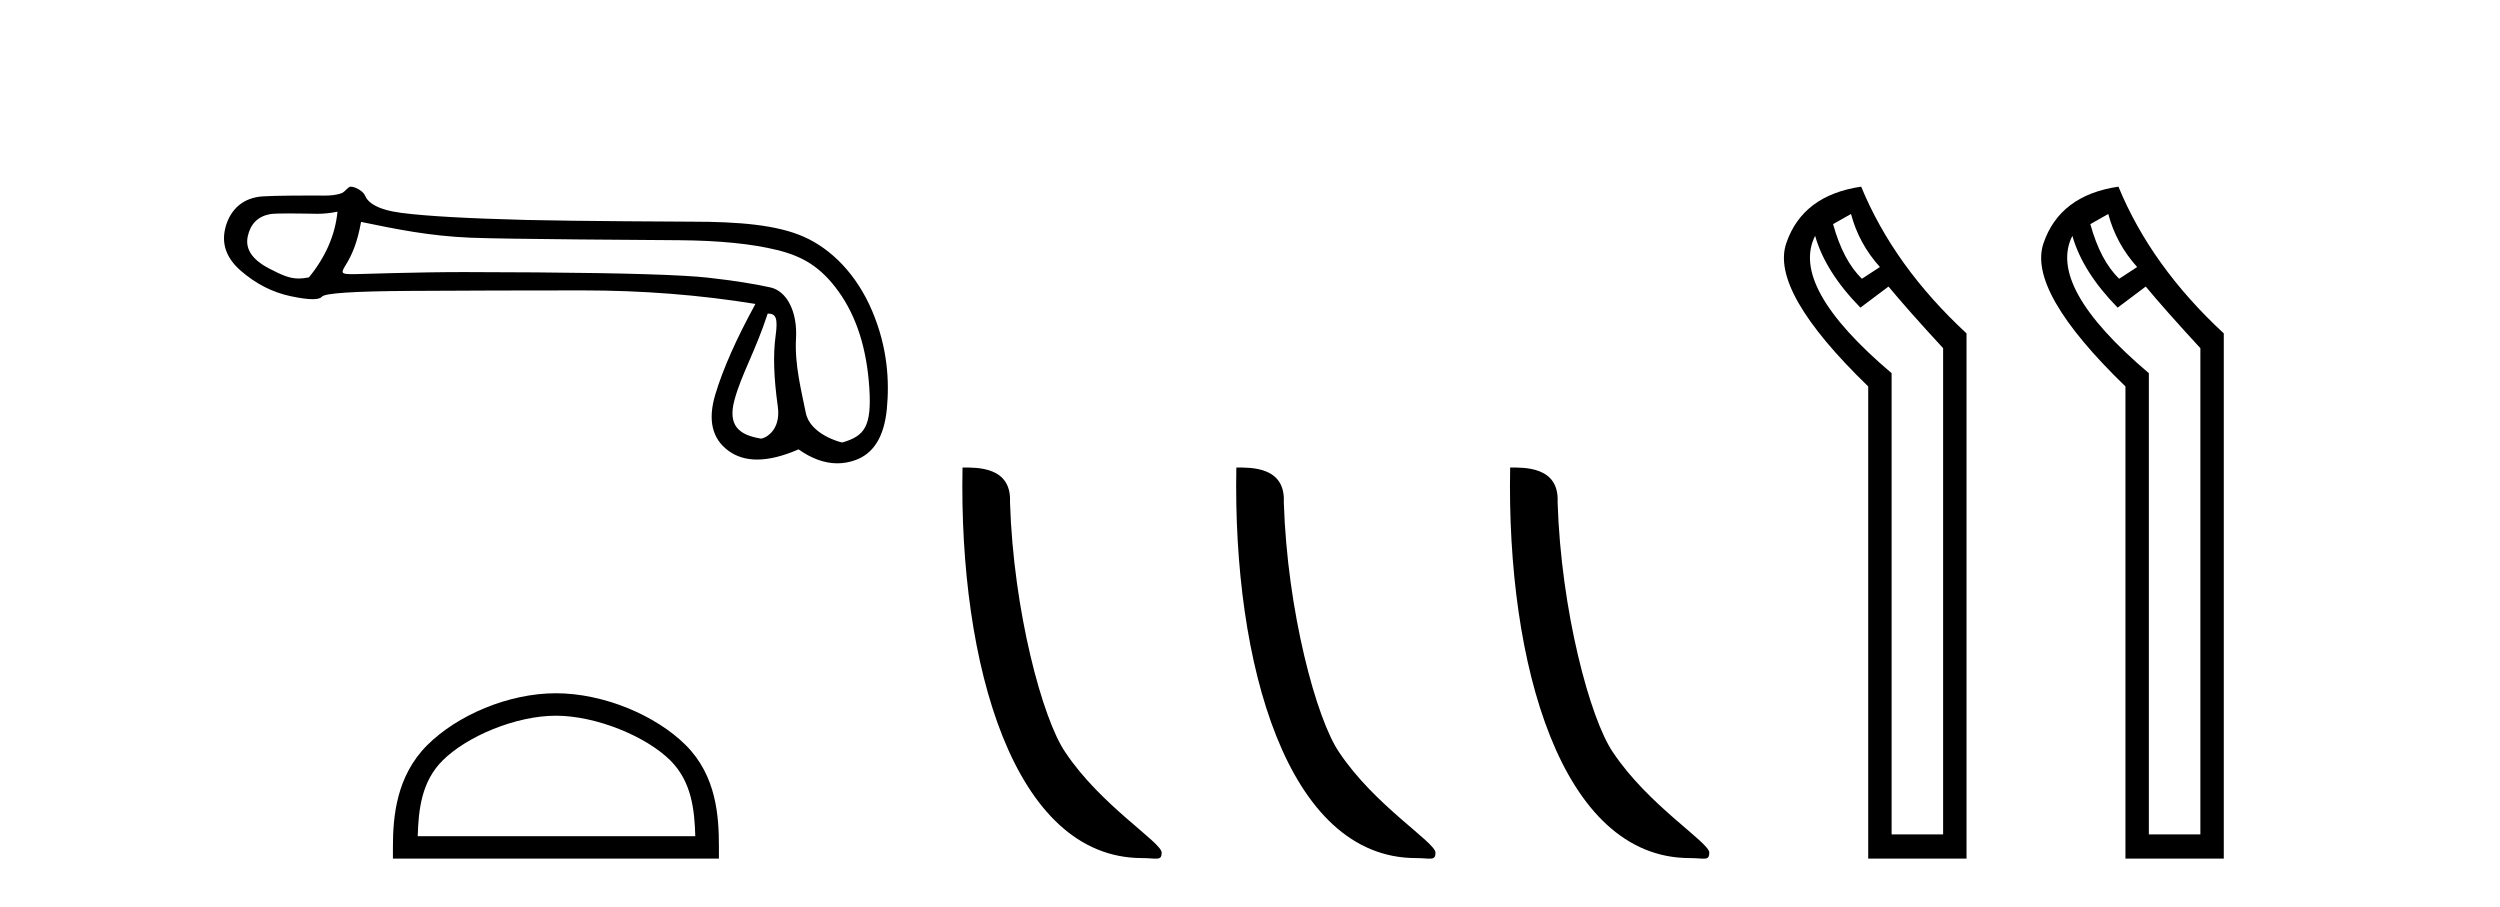
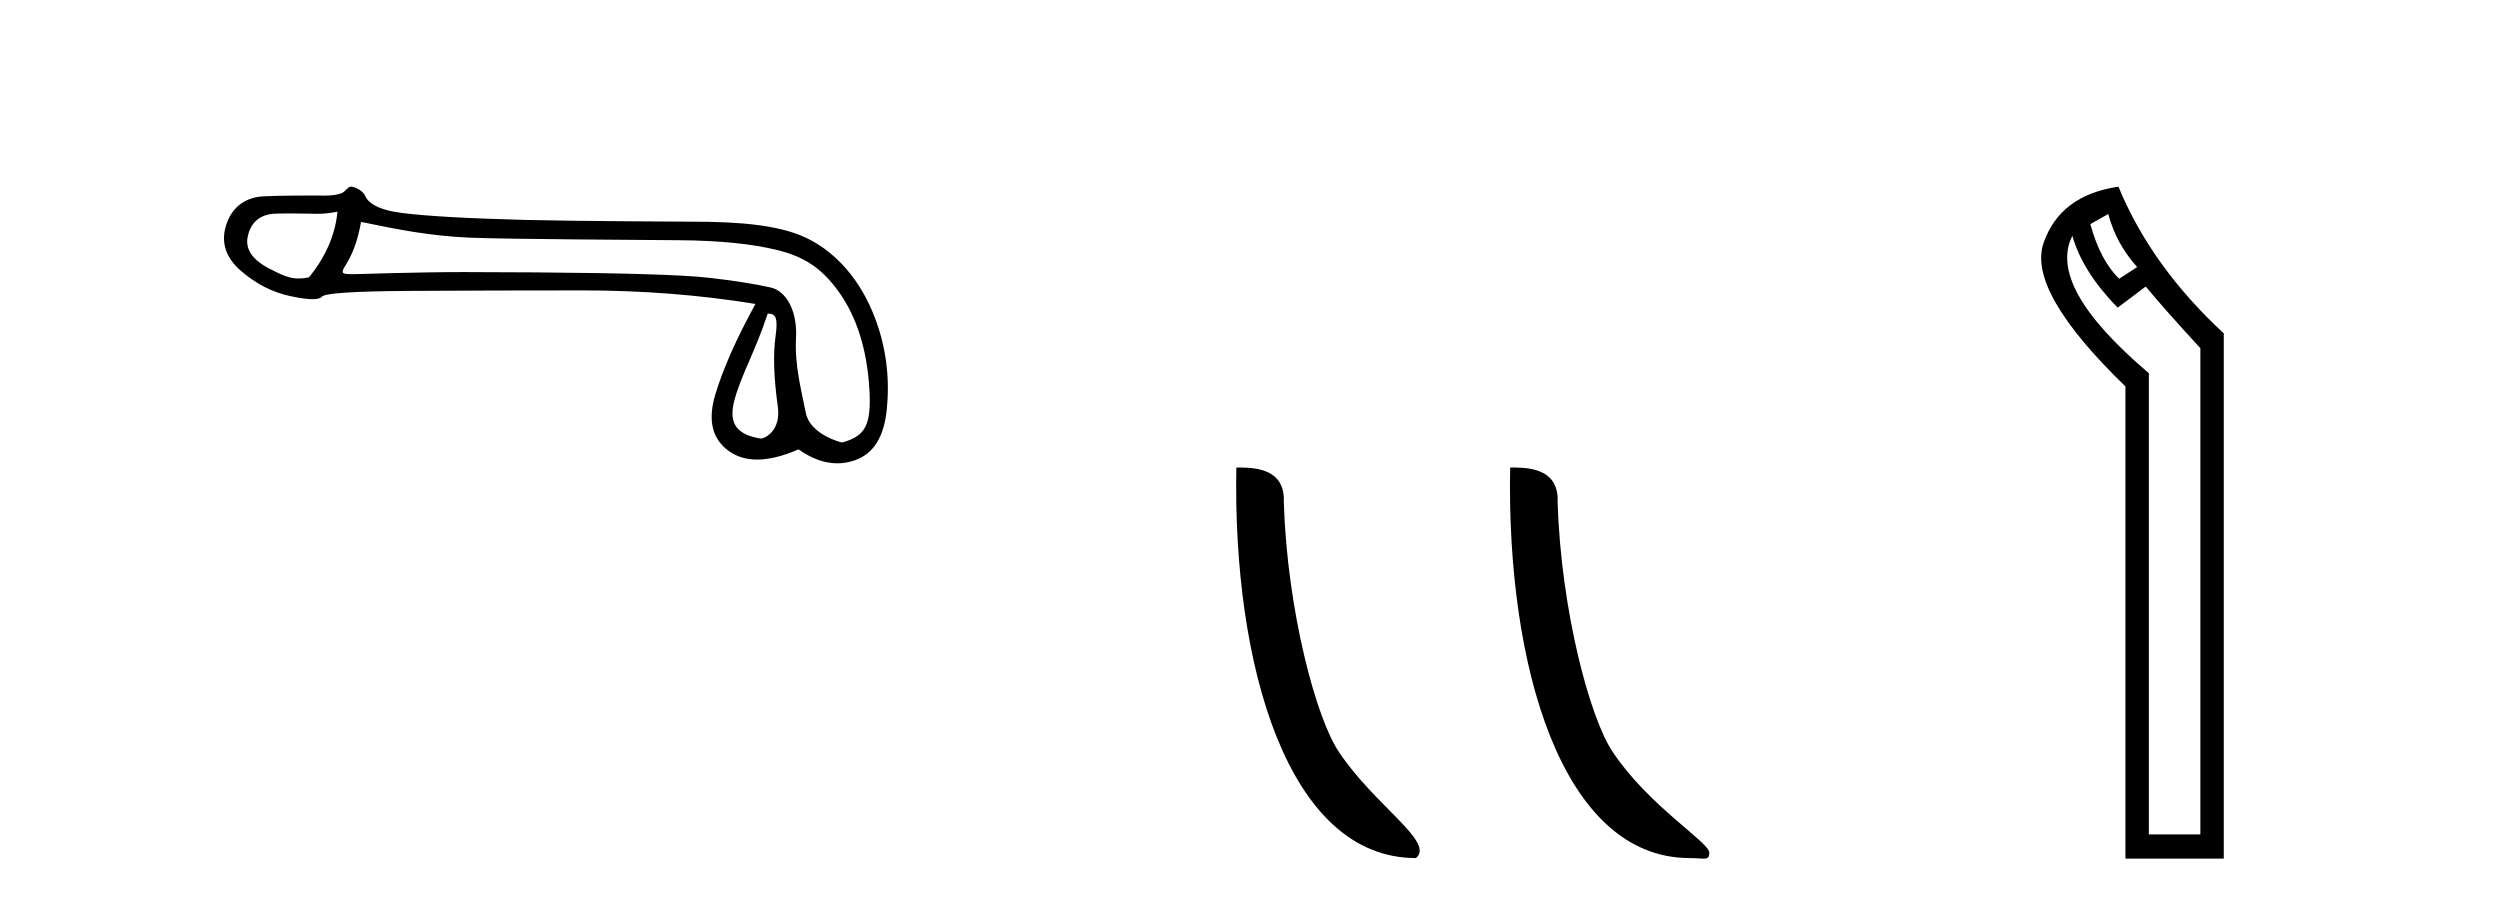
<svg xmlns="http://www.w3.org/2000/svg" width="113.0" height="41.0">
  <path d="M 15.255 9.568 C 15.149 10.625 14.718 11.615 13.963 12.537 C 13.794 12.571 13.646 12.589 13.505 12.589 C 13.091 12.589 12.747 12.439 12.172 12.14 C 11.401 11.74 11.077 11.256 11.197 10.69 C 11.318 10.123 11.651 9.787 12.195 9.681 C 12.328 9.655 12.671 9.647 13.046 9.647 C 13.601 9.647 14.225 9.664 14.343 9.664 C 14.651 9.664 14.933 9.632 15.255 9.568 ZM 34.7 14.173 C 35.078 14.173 35.168 14.377 35.055 15.2 C 34.941 16.024 34.975 17.082 35.157 18.374 C 35.314 19.495 34.54 19.825 34.402 19.825 C 34.398 19.825 34.395 19.824 34.393 19.824 C 33.418 19.665 32.881 19.25 33.198 18.079 C 33.516 16.908 34.149 15.87 34.7 14.173 ZM 16.32 10.03 C 17.922 10.362 19.427 10.669 21.271 10.744 C 22.947 10.813 29.508 10.848 30.712 10.858 C 32.518 10.873 33.987 11.02 35.121 11.3 C 36.254 11.579 37.083 12.038 37.9 13.172 C 38.716 14.305 39.18 15.763 39.294 17.546 C 39.403 19.269 39.084 19.708 38.074 19.999 C 38.074 20 38.073 20 38.072 20 C 38.003 20 36.616 19.638 36.422 18.661 C 36.226 17.671 35.912 16.492 35.98 15.291 C 36.048 14.09 35.566 13.158 34.826 12.992 C 34.085 12.826 33.141 12.679 31.992 12.55 C 30.844 12.422 28.264 12.342 24.252 12.312 C 23.017 12.303 21.921 12.298 20.962 12.298 C 18.806 12.298 16.169 12.392 16.015 12.392 C 15.44 12.392 15.379 12.375 15.618 11.993 C 15.92 11.509 16.154 10.952 16.32 10.03 ZM 15.848 8.437 C 15.732 8.437 15.598 8.671 15.445 8.729 C 15.191 8.825 14.921 8.841 14.636 8.841 C 14.506 8.841 14.372 8.837 14.235 8.837 C 14.229 8.837 14.209 8.837 14.179 8.837 C 13.868 8.837 12.413 8.839 11.875 8.876 C 10.991 8.936 10.436 9.45 10.209 10.214 C 9.983 10.977 10.209 11.653 10.889 12.242 C 11.569 12.832 12.317 13.213 13.133 13.387 C 13.56 13.478 13.892 13.523 14.131 13.523 C 14.349 13.523 14.489 13.485 14.55 13.41 C 14.678 13.251 16.001 13.164 18.517 13.149 C 21.033 13.134 23.64 13.126 26.337 13.126 C 29.034 13.126 31.637 13.33 34.146 13.738 C 33.284 15.31 32.68 16.674 32.332 17.83 C 31.985 18.986 32.185 19.836 32.933 20.38 C 33.292 20.641 33.722 20.772 34.222 20.772 C 34.764 20.772 35.388 20.618 36.095 20.312 C 36.689 20.732 37.273 20.942 37.846 20.942 C 38.118 20.942 38.389 20.894 38.657 20.799 C 39.488 20.505 39.964 19.734 40.085 18.487 C 40.206 17.24 40.123 15.706 39.42 14.052 C 38.718 12.397 37.576 11.252 36.33 10.701 C 35.116 10.164 33.403 10.02 31.273 10.02 C 31.215 10.02 25.968 9.997 23.798 9.942 C 21.146 9.874 19.265 9.768 18.154 9.624 C 17.043 9.481 16.629 9.152 16.5 8.842 C 16.417 8.64 16.063 8.437 15.848 8.437 Z" style="fill:#000000;stroke:none" />
-   <path d="M 25.127 32.35 C 26.94 32.35 29.208 33.281 30.306 34.378 C 31.266 35.339 31.392 36.612 31.427 37.795 L 18.881 37.795 C 18.917 36.612 19.042 35.339 20.002 34.378 C 21.1 33.281 23.315 32.35 25.127 32.35 ZM 25.127 31.335 C 22.977 31.335 20.664 32.329 19.308 33.684 C 17.918 35.075 17.76 36.906 17.76 38.275 L 17.76 38.809 L 32.495 38.809 L 32.495 38.275 C 32.495 36.906 32.39 35.075 31 33.684 C 29.644 32.329 27.277 31.335 25.127 31.335 Z" style="fill:#000000;stroke:none" />
-   <path d="M 51.622 38.785 C 52.276 38.785 52.507 38.932 52.507 38.539 C 52.507 38.071 49.761 36.418 48.153 34.004 C 47.122 32.504 45.805 27.607 45.652 22.695 C 45.728 21.083 44.147 21.132 43.506 21.132 C 43.335 30.016 45.81 38.785 51.622 38.785 Z" style="fill:#000000;stroke:none" />
-   <path d="M 63.999 38.785 C 64.653 38.785 64.884 38.932 64.883 38.539 C 64.883 38.071 62.137 36.418 60.53 34.004 C 59.498 32.504 58.181 27.607 58.028 22.695 C 58.105 21.083 56.523 21.132 55.883 21.132 C 55.712 30.016 58.186 38.785 63.999 38.785 Z" style="fill:#000000;stroke:none" />
+   <path d="M 63.999 38.785 C 64.883 38.071 62.137 36.418 60.53 34.004 C 59.498 32.504 58.181 27.607 58.028 22.695 C 58.105 21.083 56.523 21.132 55.883 21.132 C 55.712 30.016 58.186 38.785 63.999 38.785 Z" style="fill:#000000;stroke:none" />
  <path d="M 76.375 38.785 C 77.029 38.785 77.26 38.932 77.26 38.539 C 77.26 38.071 74.514 36.418 72.906 34.004 C 71.875 32.504 70.558 27.607 70.404 22.695 C 70.481 21.083 68.899 21.132 68.259 21.132 C 68.088 30.016 70.562 38.785 76.375 38.785 Z" style="fill:#000000;stroke:none" />
-   <path d="M 83.666 9.671 Q 84.019 11.012 84.972 12.07 L 84.16 12.599 Q 83.314 11.788 82.855 10.13 L 83.666 9.671 ZM 82.044 10.659 Q 82.502 12.282 84.09 13.905 L 85.36 12.952 Q 86.206 13.975 87.829 15.739 L 87.829 37.716 L 85.501 37.716 L 85.501 16.868 Q 80.88 12.952 82.044 10.659 ZM 84.125 8.437 Q 81.479 8.825 80.739 10.994 Q 79.998 13.164 84.443 17.467 L 84.443 38.809 L 88.887 38.809 L 88.887 15.069 Q 85.607 12.035 84.125 8.437 Z" style="fill:#000000;stroke:none" />
  <path d="M 95.294 9.671 Q 95.647 11.012 96.599 12.07 L 95.788 12.599 Q 94.941 11.788 94.483 10.13 L 95.294 9.671 ZM 93.671 10.659 Q 94.13 12.282 95.717 13.905 L 96.987 12.952 Q 97.834 13.975 99.457 15.739 L 99.457 37.716 L 97.128 37.716 L 97.128 16.868 Q 92.507 12.952 93.671 10.659 ZM 95.753 8.437 Q 93.107 8.825 92.366 10.994 Q 91.625 13.164 96.07 17.467 L 96.07 38.809 L 100.515 38.809 L 100.515 15.069 Q 97.234 12.035 95.753 8.437 Z" style="fill:#000000;stroke:none" />
</svg>